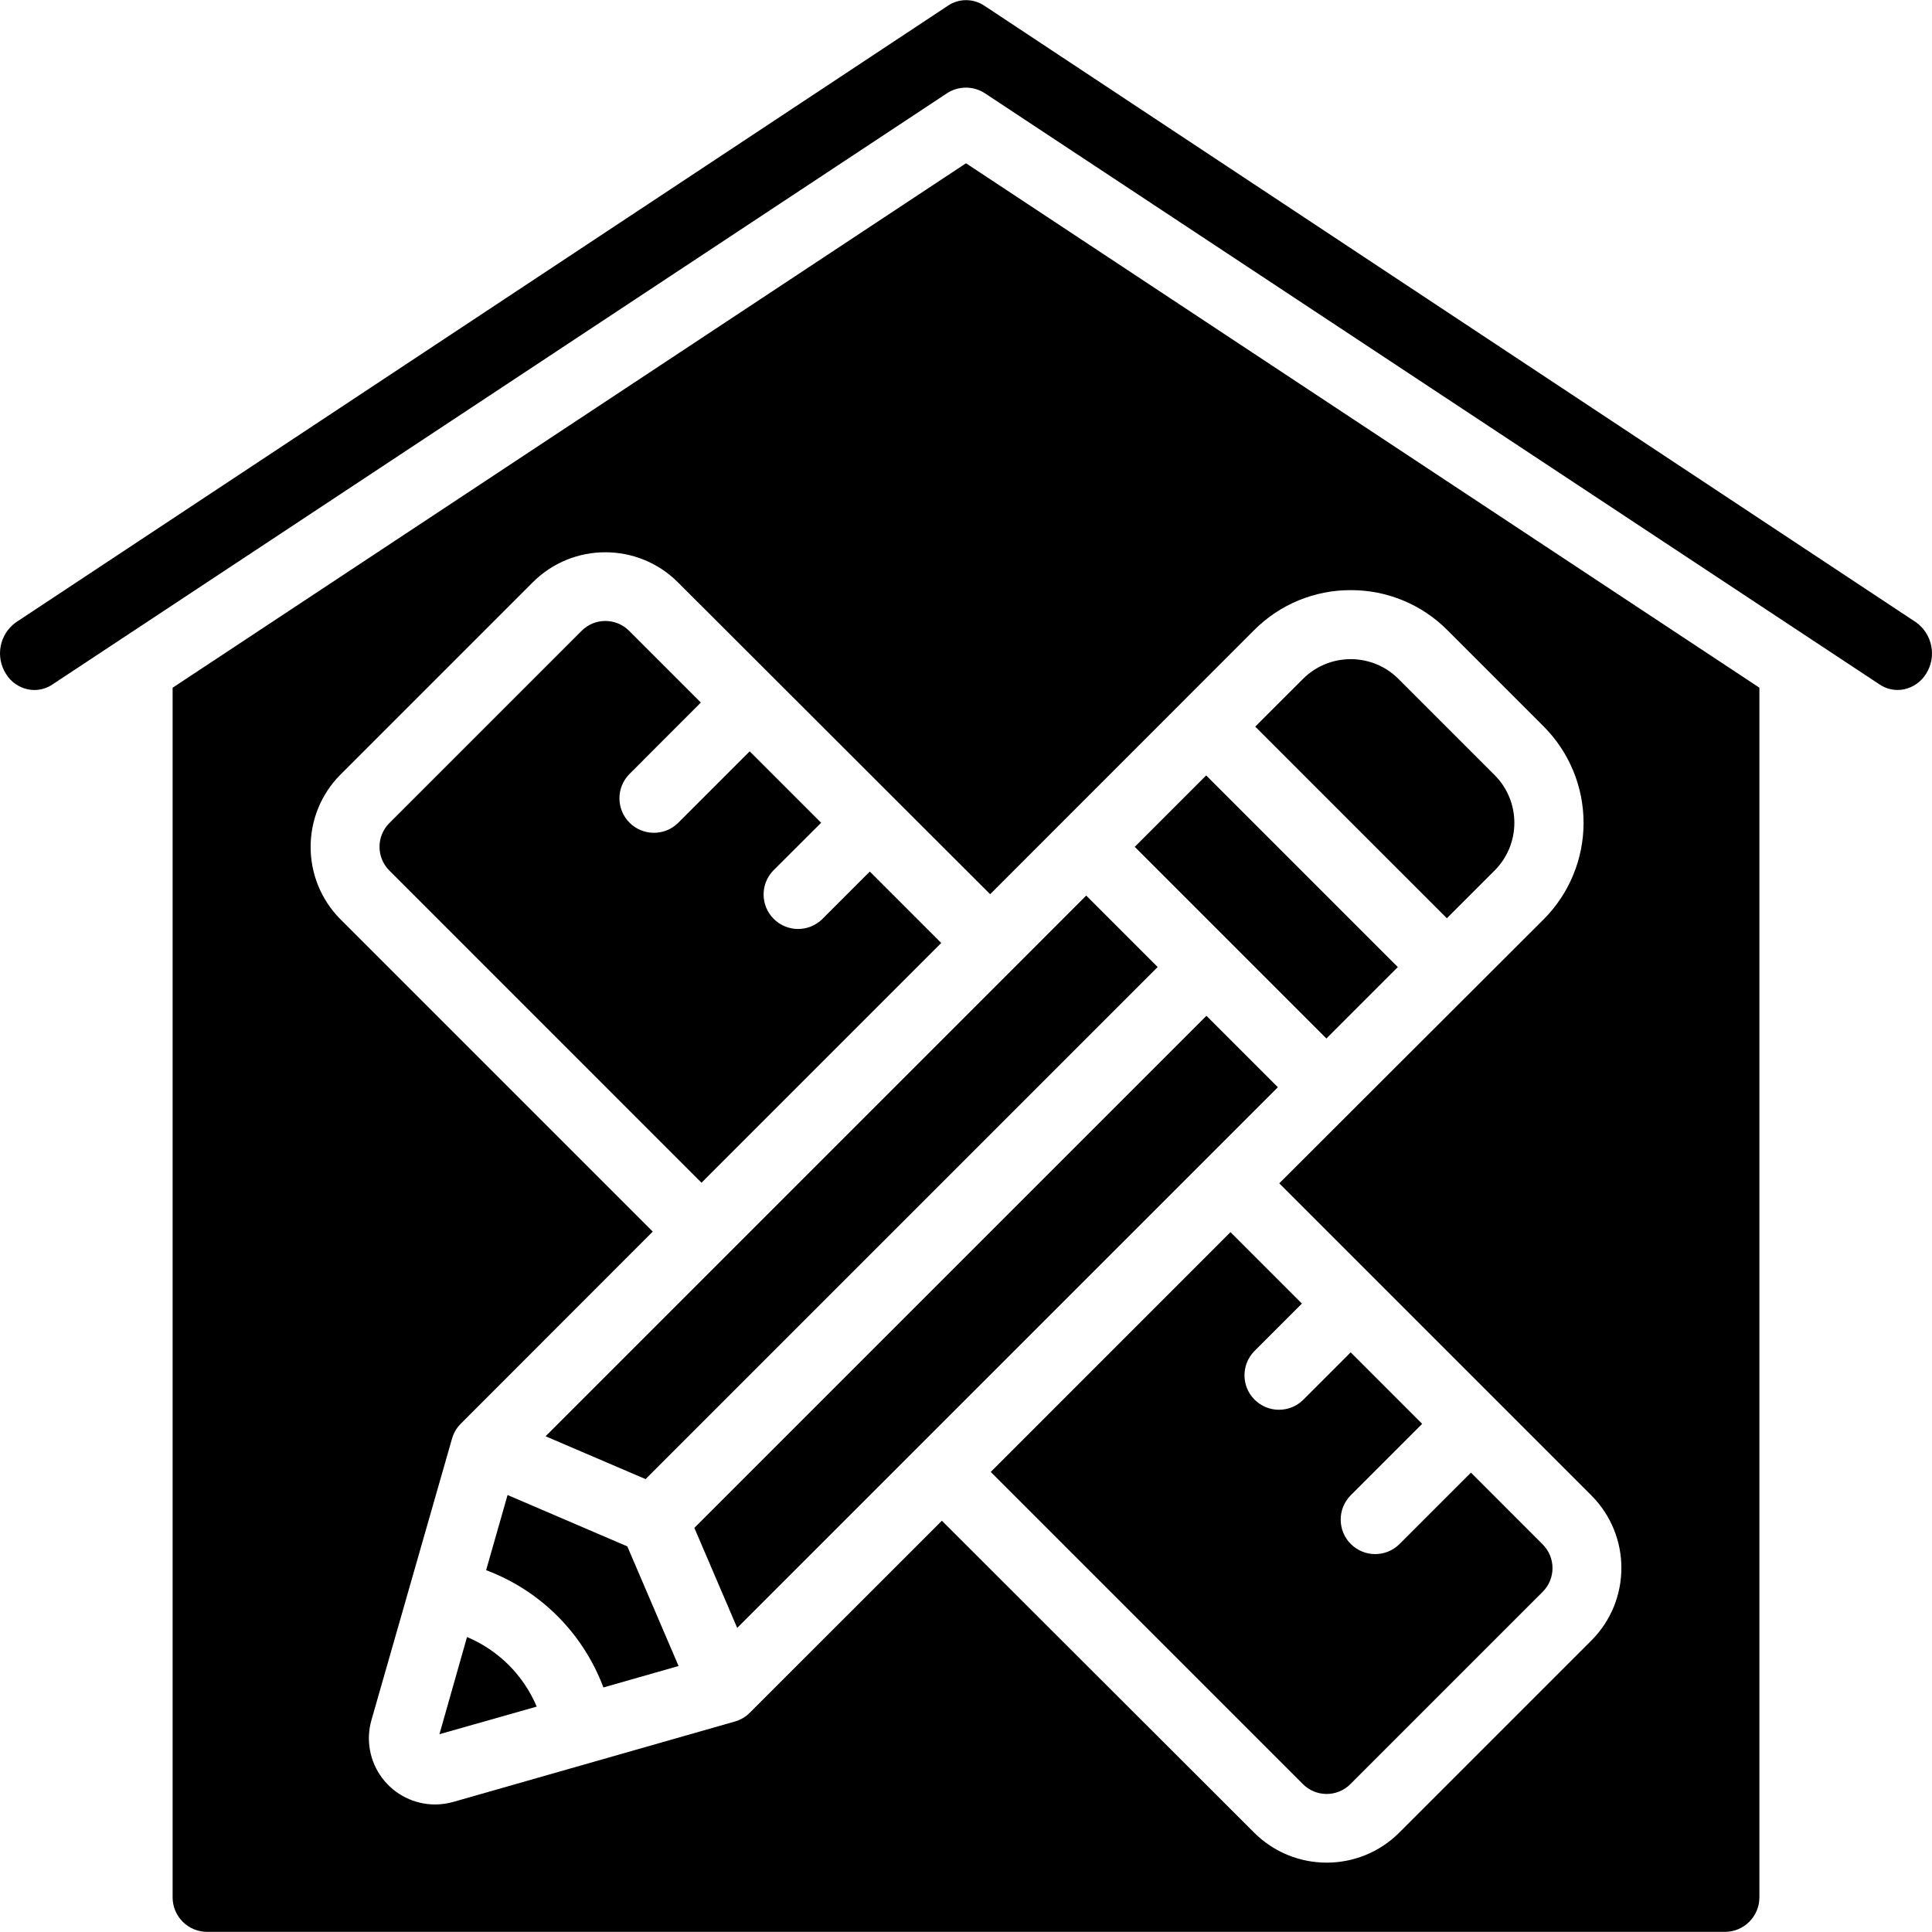
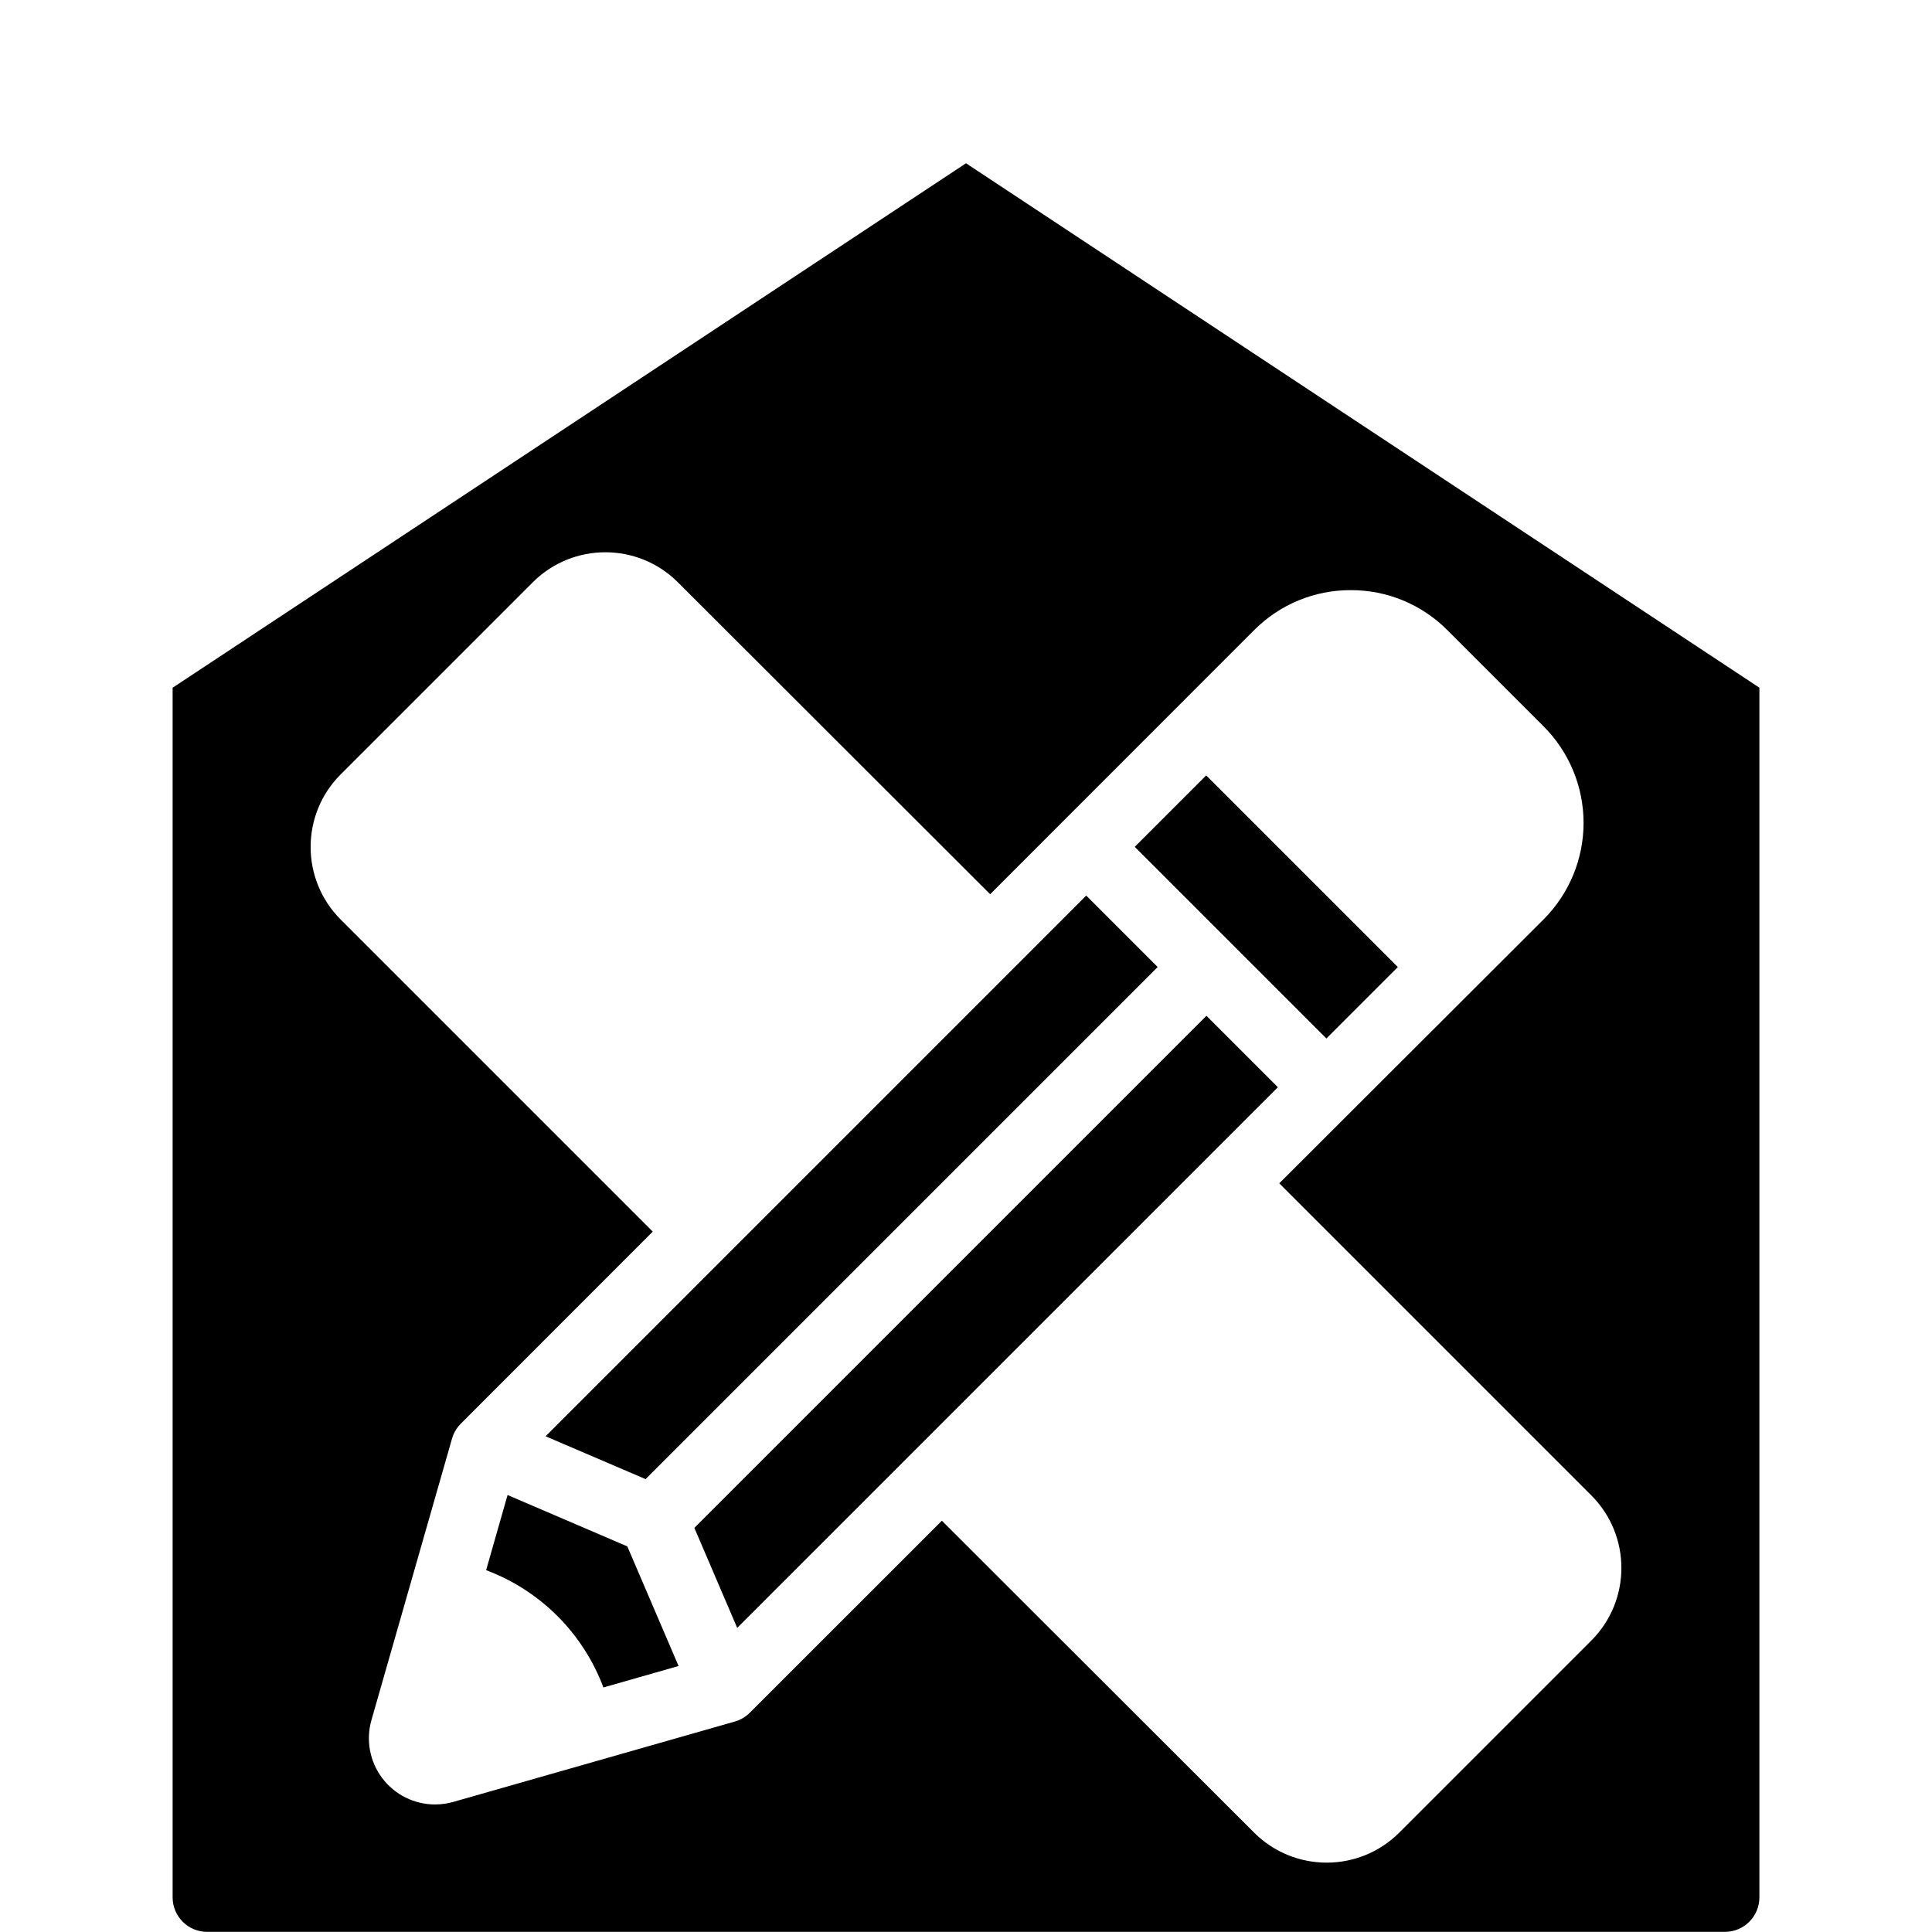
<svg xmlns="http://www.w3.org/2000/svg" id="Capa_1" enable-background="new 0 0 607.737 607.737" height="512" viewBox="0 0 607.737 607.737" width="512">
  <g>
    <g id="Page-1_66_">
      <g id="_x30_67---Interior-Design" transform="translate(-1)">
-         <path id="Shape_506_" d="m471.15 273.833c8.282-8.295 8.282-21.73 0-30.024l-30.252-30.252c-8.295-8.282-21.73-8.282-30.024 0l-15.028 15.007 60.287 60.287z" />
-         <path id="Shape_505_" d="m147.913 514.918-8.681 30.599 30.599-8.681c-4.16-9.859-12.005-17.705-21.864-21.865z" />
-         <path id="Shape_504_" d="m312.651 463.018 98.211 98.211c4.118 4.114 10.791 4.114 14.909 0l60.504-60.504c4.114-4.118 4.114-10.791 0-14.909l-22.57-22.581-22.581 22.581c-4.258 4.112-11.025 4.053-15.211-.132-4.186-4.186-4.244-10.953-.132-15.211l22.581-22.581-22.483-22.494-15.018 15.018c-4.258 4.112-11.025 4.053-15.211-.132-4.186-4.186-4.244-10.953-.132-15.211l15.018-15.018-22.472-22.472z" />
        <path id="Shape_503_" d="m160.663 470.277-6.749 23.644c17.056 6.381 30.512 19.837 36.893 36.893l23.644-6.749-16.124-37.631z" />
        <path id="Rectangle-path_38_" d="m383.51 242.648h31.782v85.266h-31.782z" transform="matrix(.707 -.707 .707 .707 -84.743 365.977)" />
        <path id="Shape_502_" d="m380.501 319.537-161.081 161.081 13.477 31.457 170.077-170.066z" />
        <path id="Shape_501_" d="m204.077 465.275 161.081-161.081-22.472-22.472-170.065 170.076z" />
-         <path id="Shape_500_" d="m603.704 195.75-292.974-193.894c-1.727-1.178-3.769-1.81-5.859-1.812-2.032.004-4.016.616-5.697 1.758l-293.223 194.003c-5.148 3.744-6.485 10.852-3.049 16.211 1.527 2.48 4.007 4.222 6.858 4.818 2.701.573 5.519.008 7.791-1.563l281.33-185.93c3.626-2.368 8.31-2.368 11.936 0l281.265 185.854c2.269 1.595 5.092 2.191 7.813 1.649 2.894-.609 5.414-2.372 6.977-4.883 3.411-5.388 2.02-12.502-3.168-16.211z" />
        <path id="Shape_499_" d="m55.301 216.335v380.507c0 5.993 4.858 10.851 10.851 10.851h477.438c5.993 0 10.851-4.858 10.851-10.851v-380.518l-249.57-164.966zm340.218-18.132c8.042-8.079 18.983-12.604 30.382-12.565 11.401-.038 22.343 4.491 30.382 12.576l30.252 30.252c8.065 8.054 12.597 18.984 12.597 30.382s-4.532 22.328-12.597 30.382l-83.128 82.998 98.211 98.211c12.548 12.6 12.548 32.974 0 45.574l-60.504 60.504c-12.605 12.536-32.969 12.536-45.574 0l-98.265-98.157-60.407 60.396c-1.299 1.309-2.913 2.262-4.688 2.767l-88.597 25.293c-1.86.529-3.784.799-5.718.803-6.536 0-12.692-3.068-16.627-8.287s-5.191-11.982-3.393-18.265l25.348-88.543c.505-1.774 1.457-3.389 2.767-4.688l60.374-60.418-98.211-98.211c-12.548-12.6-12.548-32.974 0-45.574l60.504-60.504c12.602-12.542 32.971-12.542 45.574 0l98.265 98.157z" />
-         <path id="Shape_498_" d="m221.46 221-22.58-22.58c-4.118-4.114-10.791-4.114-14.909 0l-60.504 60.504c-4.114 4.118-4.114 10.791 0 14.909l98.2 98.211 75.413-75.413-22.472-22.472-15.018 15.018c-4.258 4.112-11.025 4.053-15.211-.132-4.186-4.186-4.244-10.953-.132-15.211l15.05-15.018-22.472-22.472-22.581 22.581c-4.258 4.112-11.025 4.053-15.211-.132-4.186-4.186-4.244-10.953-.132-15.211z" />
      </g>
    </g>
  </g>
</svg>